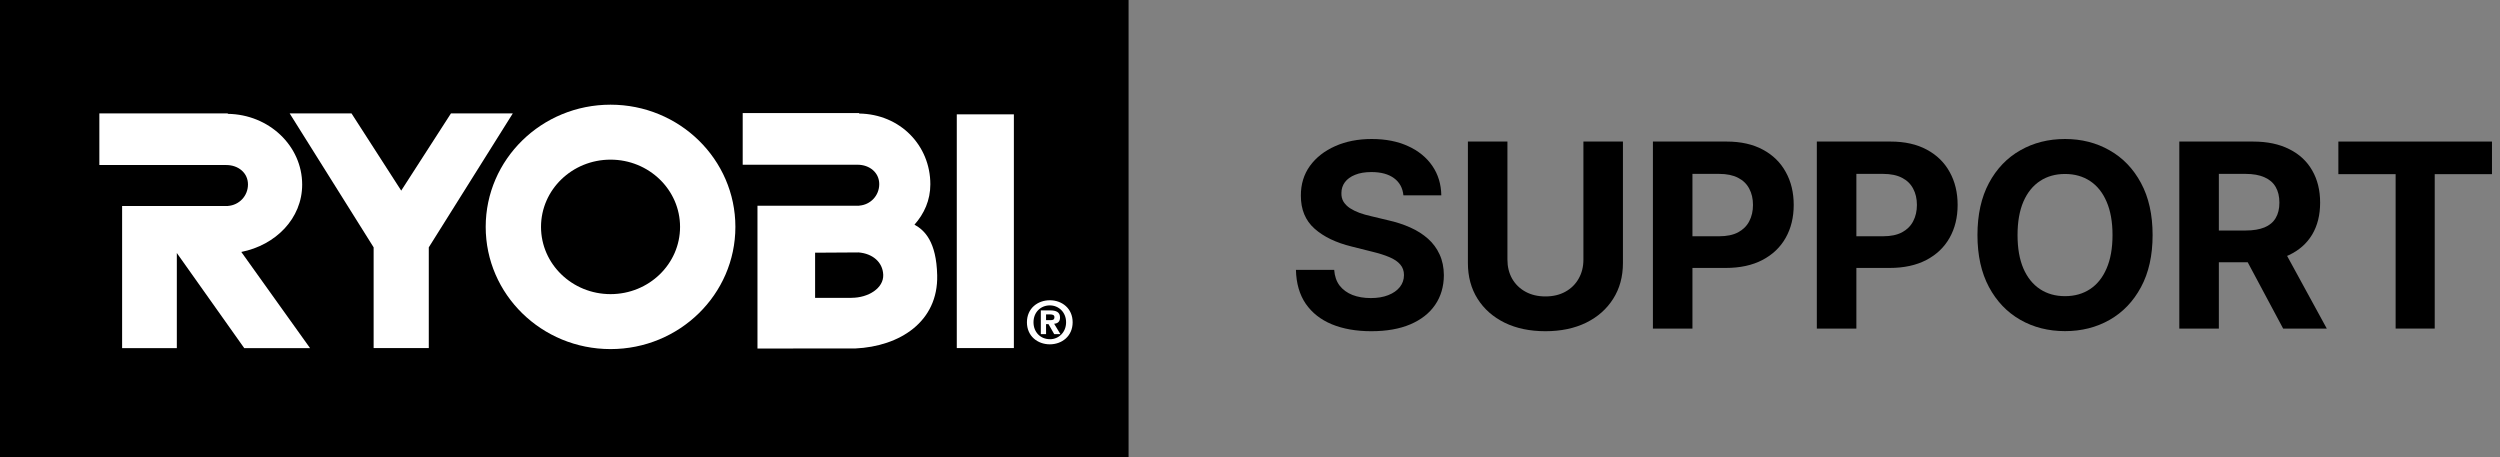
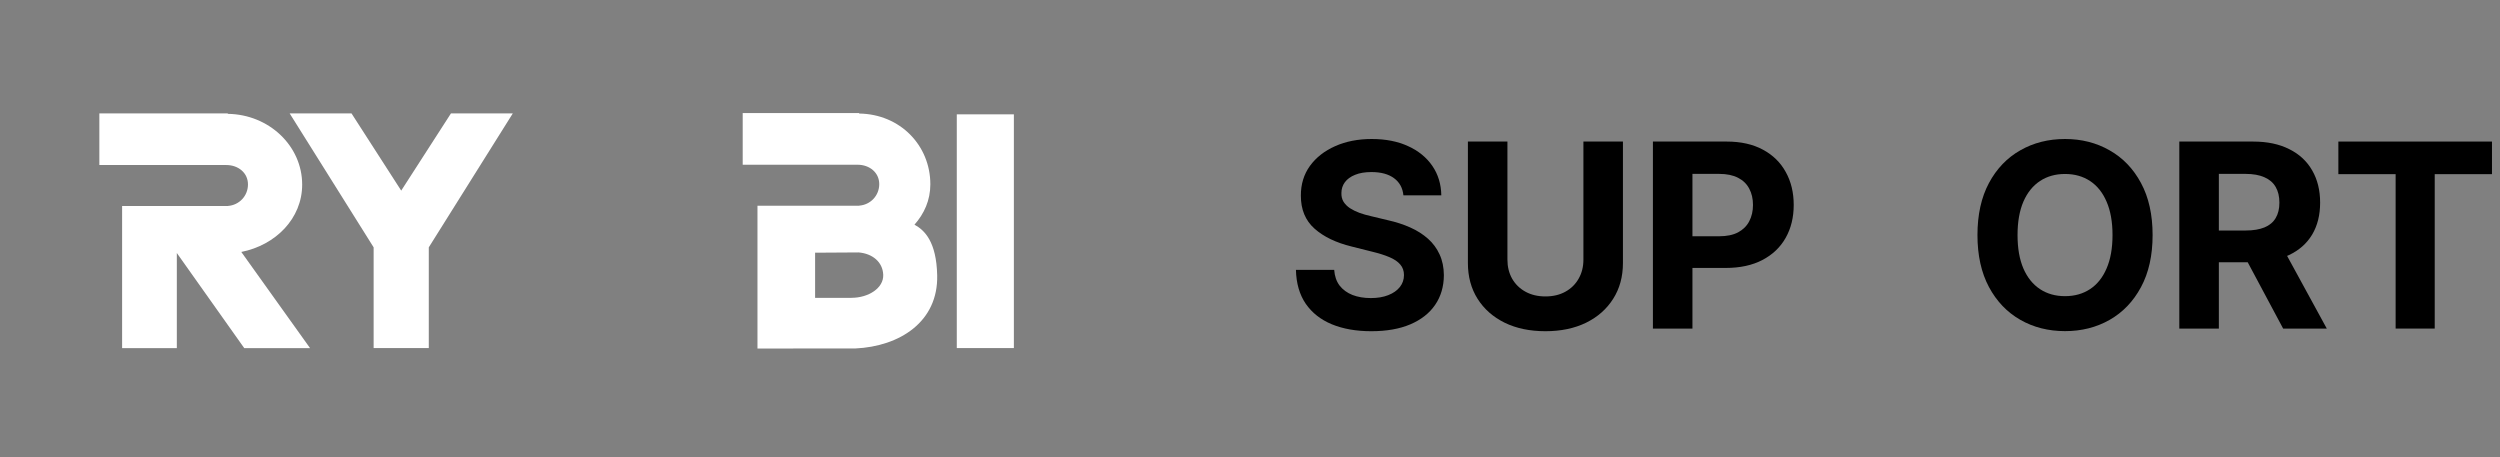
<svg xmlns="http://www.w3.org/2000/svg" width="175" height="32" viewBox="0 0 175 32" fill="none">
  <rect x="0" y="0" width="175" height="32" fill="#808080" stroke="none" />
-   <path d="M79 0H0V32H79V0Z" fill="black" />
-   <path d="M33.999 15.882C33.999 11.158 37.911 7.328 42.738 7.328C47.564 7.328 51.477 11.158 51.477 15.882C51.477 20.606 47.564 24.436 42.738 24.436C37.911 24.436 33.999 20.606 33.999 15.882ZM42.738 20.589C45.425 20.589 47.604 18.481 47.604 15.882C47.604 13.283 45.425 11.175 42.738 11.175C40.05 11.175 37.871 13.283 37.871 15.882C37.871 18.481 40.05 20.589 42.738 20.589Z" fill="white" />
  <path d="M16.892 17.636C19.284 17.163 21.152 15.305 21.152 12.922C21.152 10.209 18.829 8.009 15.946 7.97V7.938H6.955V11.552H15.385C15.385 11.552 15.682 11.552 15.84 11.552C16.679 11.552 17.358 12.098 17.358 12.909C17.358 13.72 16.741 14.358 15.957 14.416V14.422H8.548V24.367H12.378V17.711L17.096 24.367H21.703L16.892 17.638V17.636Z" fill="white" />
  <path d="M31.567 7.938L28.085 13.343L24.605 7.938H20.276L26.154 17.314V24.365H30.015V17.314L35.896 7.938H31.567Z" fill="white" />
  <path d="M70.971 8.004H66.975V24.365H70.971V8.004Z" fill="white" />
-   <path d="M73.224 23.388H72.858V21.727H73.499C73.94 21.727 74.202 21.849 74.202 22.229C74.202 22.536 74.018 22.645 73.79 22.663L74.229 23.388H73.794L73.397 22.691H73.224V23.388ZM73.548 22.409C73.712 22.409 73.809 22.377 73.809 22.193C73.809 22.021 73.621 22.008 73.481 22.008H73.224V22.407H73.548V22.409ZM73.488 24.103C72.64 24.103 71.885 23.536 71.885 22.56C71.885 21.583 72.64 21.018 73.488 21.018C74.335 21.018 75.085 21.585 75.085 22.56C75.085 23.534 74.331 24.103 73.488 24.103ZM73.488 21.377C72.855 21.377 72.345 21.851 72.345 22.56C72.345 23.268 72.855 23.747 73.488 23.742V23.747C74.102 23.747 74.626 23.27 74.626 22.56C74.626 21.849 74.102 21.377 73.488 21.377Z" fill="white" />
  <path d="M64.014 15.727C64.691 14.961 65.124 14.021 65.124 12.9C65.124 10.189 63.018 7.987 60.138 7.948V7.916H51.989V11.531H59.574C59.574 11.531 59.871 11.531 60.029 11.531C60.868 11.531 61.547 12.078 61.547 12.888C61.547 13.697 60.93 14.336 60.147 14.394V14.401H53.023V24.399L56.687 24.393H59.869C62.978 24.249 65.679 22.527 65.603 19.271C65.55 16.912 64.72 16.112 64.012 15.727M59.607 20.849H57.057V17.689L60.104 17.67C61.076 17.749 61.793 18.344 61.826 19.235C61.864 20.166 60.79 20.847 59.607 20.847" fill="white" />
  <path d="M163.686 12.191V9.909H174.438V12.191H170.43V23H167.694V12.191H163.686Z" fill="black" />
  <path d="M152.552 23V9.909H157.717C158.706 9.909 159.549 10.086 160.248 10.44C160.951 10.789 161.486 11.286 161.853 11.929C162.223 12.568 162.409 13.32 162.409 14.185C162.409 15.055 162.221 15.803 161.846 16.429C161.471 17.051 160.928 17.528 160.216 17.861C159.509 18.193 158.652 18.359 157.647 18.359H154.189V16.135H157.199C157.728 16.135 158.167 16.062 158.516 15.918C158.865 15.773 159.125 15.555 159.296 15.266C159.471 14.976 159.558 14.616 159.558 14.185C159.558 13.751 159.471 13.384 159.296 13.086C159.125 12.788 158.863 12.562 158.51 12.408C158.16 12.251 157.719 12.172 157.186 12.172H155.32V23H152.552ZM159.622 17.043L162.875 23H159.82L156.637 17.043H159.622Z" fill="black" />
  <path d="M150.682 16.454C150.682 17.882 150.411 19.097 149.87 20.098C149.333 21.099 148.6 21.864 147.671 22.393C146.747 22.917 145.707 23.179 144.552 23.179C143.389 23.179 142.345 22.915 141.42 22.386C140.495 21.858 139.764 21.093 139.227 20.092C138.691 19.09 138.422 17.878 138.422 16.454C138.422 15.027 138.691 13.812 139.227 12.811C139.764 11.81 140.495 11.047 141.42 10.523C142.345 9.994 143.389 9.73 144.552 9.73C145.707 9.73 146.747 9.994 147.671 10.523C148.6 11.047 149.333 11.81 149.87 12.811C150.411 13.812 150.682 15.027 150.682 16.454ZM147.876 16.454C147.876 15.53 147.737 14.75 147.46 14.115C147.188 13.48 146.802 12.999 146.303 12.67C145.805 12.342 145.221 12.178 144.552 12.178C143.883 12.178 143.299 12.342 142.801 12.67C142.302 12.999 141.914 13.48 141.637 14.115C141.365 14.75 141.228 15.53 141.228 16.454C141.228 17.379 141.365 18.159 141.637 18.794C141.914 19.429 142.302 19.91 142.801 20.239C143.299 20.567 143.883 20.731 144.552 20.731C145.221 20.731 145.805 20.567 146.303 20.239C146.802 19.91 147.188 19.429 147.46 18.794C147.737 18.159 147.876 17.379 147.876 16.454Z" fill="black" />
-   <path d="M127.178 23V9.909H132.343C133.336 9.909 134.181 10.099 134.88 10.478C135.579 10.853 136.112 11.375 136.478 12.044C136.849 12.709 137.034 13.476 137.034 14.345C137.034 15.214 136.847 15.982 136.472 16.646C136.097 17.311 135.554 17.829 134.842 18.2C134.135 18.57 133.278 18.756 132.272 18.756H128.98V16.538H131.825C132.358 16.538 132.796 16.446 133.142 16.263C133.491 16.075 133.751 15.817 133.921 15.489C134.096 15.157 134.184 14.775 134.184 14.345C134.184 13.911 134.096 13.531 133.921 13.207C133.751 12.879 133.491 12.626 133.142 12.447C132.792 12.264 132.349 12.172 131.812 12.172H129.946V23H127.178Z" fill="black" />
  <path d="M115.704 23V9.909H120.868C121.861 9.909 122.707 10.099 123.406 10.478C124.105 10.853 124.637 11.375 125.004 12.044C125.375 12.709 125.56 13.476 125.56 14.345C125.56 15.214 125.373 15.982 124.998 16.646C124.623 17.311 124.079 17.829 123.368 18.2C122.66 18.57 121.804 18.756 120.798 18.756H117.506V16.538H120.351C120.883 16.538 121.322 16.446 121.667 16.263C122.017 16.075 122.277 15.817 122.447 15.489C122.622 15.157 122.709 14.775 122.709 14.345C122.709 13.911 122.622 13.531 122.447 13.207C122.277 12.879 122.017 12.626 121.667 12.447C121.318 12.264 120.875 12.172 120.338 12.172H118.471V23H115.704Z" fill="black" />
  <path d="M110.839 9.909H113.606V18.41C113.606 19.365 113.378 20.2 112.922 20.916C112.471 21.632 111.838 22.19 111.024 22.591C110.21 22.987 109.262 23.185 108.18 23.185C107.093 23.185 106.143 22.987 105.329 22.591C104.515 22.19 103.882 21.632 103.43 20.916C102.979 20.2 102.753 19.365 102.753 18.41V9.909H105.52V18.174C105.52 18.673 105.629 19.116 105.846 19.503C106.068 19.891 106.379 20.196 106.78 20.418C107.18 20.639 107.647 20.75 108.18 20.75C108.716 20.75 109.183 20.639 109.579 20.418C109.98 20.196 110.289 19.891 110.506 19.503C110.728 19.116 110.839 18.673 110.839 18.174V9.909Z" fill="black" />
  <path d="M98.239 13.674C98.188 13.158 97.969 12.758 97.581 12.472C97.193 12.187 96.667 12.044 96.002 12.044C95.55 12.044 95.169 12.108 94.858 12.236C94.547 12.359 94.308 12.532 94.142 12.754C93.98 12.975 93.899 13.227 93.899 13.508C93.891 13.742 93.94 13.947 94.046 14.121C94.157 14.296 94.308 14.447 94.5 14.575C94.692 14.699 94.913 14.807 95.165 14.901C95.416 14.991 95.685 15.068 95.97 15.131L97.146 15.413C97.717 15.54 98.242 15.711 98.719 15.924C99.196 16.137 99.609 16.399 99.959 16.71C100.308 17.021 100.579 17.388 100.771 17.81C100.967 18.232 101.067 18.715 101.071 19.261C101.067 20.062 100.862 20.756 100.457 21.344C100.057 21.928 99.477 22.382 98.719 22.706C97.965 23.026 97.055 23.185 95.989 23.185C94.933 23.185 94.012 23.023 93.228 22.7C92.448 22.376 91.839 21.896 91.4 21.261C90.965 20.622 90.737 19.832 90.716 18.89H93.394C93.424 19.329 93.55 19.695 93.771 19.989C93.997 20.279 94.298 20.499 94.673 20.648C95.052 20.793 95.48 20.865 95.957 20.865C96.426 20.865 96.833 20.797 97.178 20.66C97.528 20.524 97.798 20.334 97.99 20.092C98.182 19.849 98.278 19.57 98.278 19.254C98.278 18.96 98.19 18.713 98.016 18.513C97.845 18.312 97.594 18.142 97.261 18.001C96.933 17.861 96.531 17.733 96.053 17.618L94.628 17.26C93.524 16.991 92.653 16.572 92.013 16.001C91.374 15.43 91.057 14.661 91.061 13.693C91.057 12.901 91.268 12.208 91.694 11.616C92.124 11.023 92.715 10.561 93.465 10.229C94.215 9.896 95.067 9.73 96.021 9.73C96.993 9.73 97.841 9.896 98.565 10.229C99.294 10.561 99.861 11.023 100.266 11.616C100.67 12.208 100.879 12.894 100.892 13.674H98.239Z" fill="black" />
</svg>